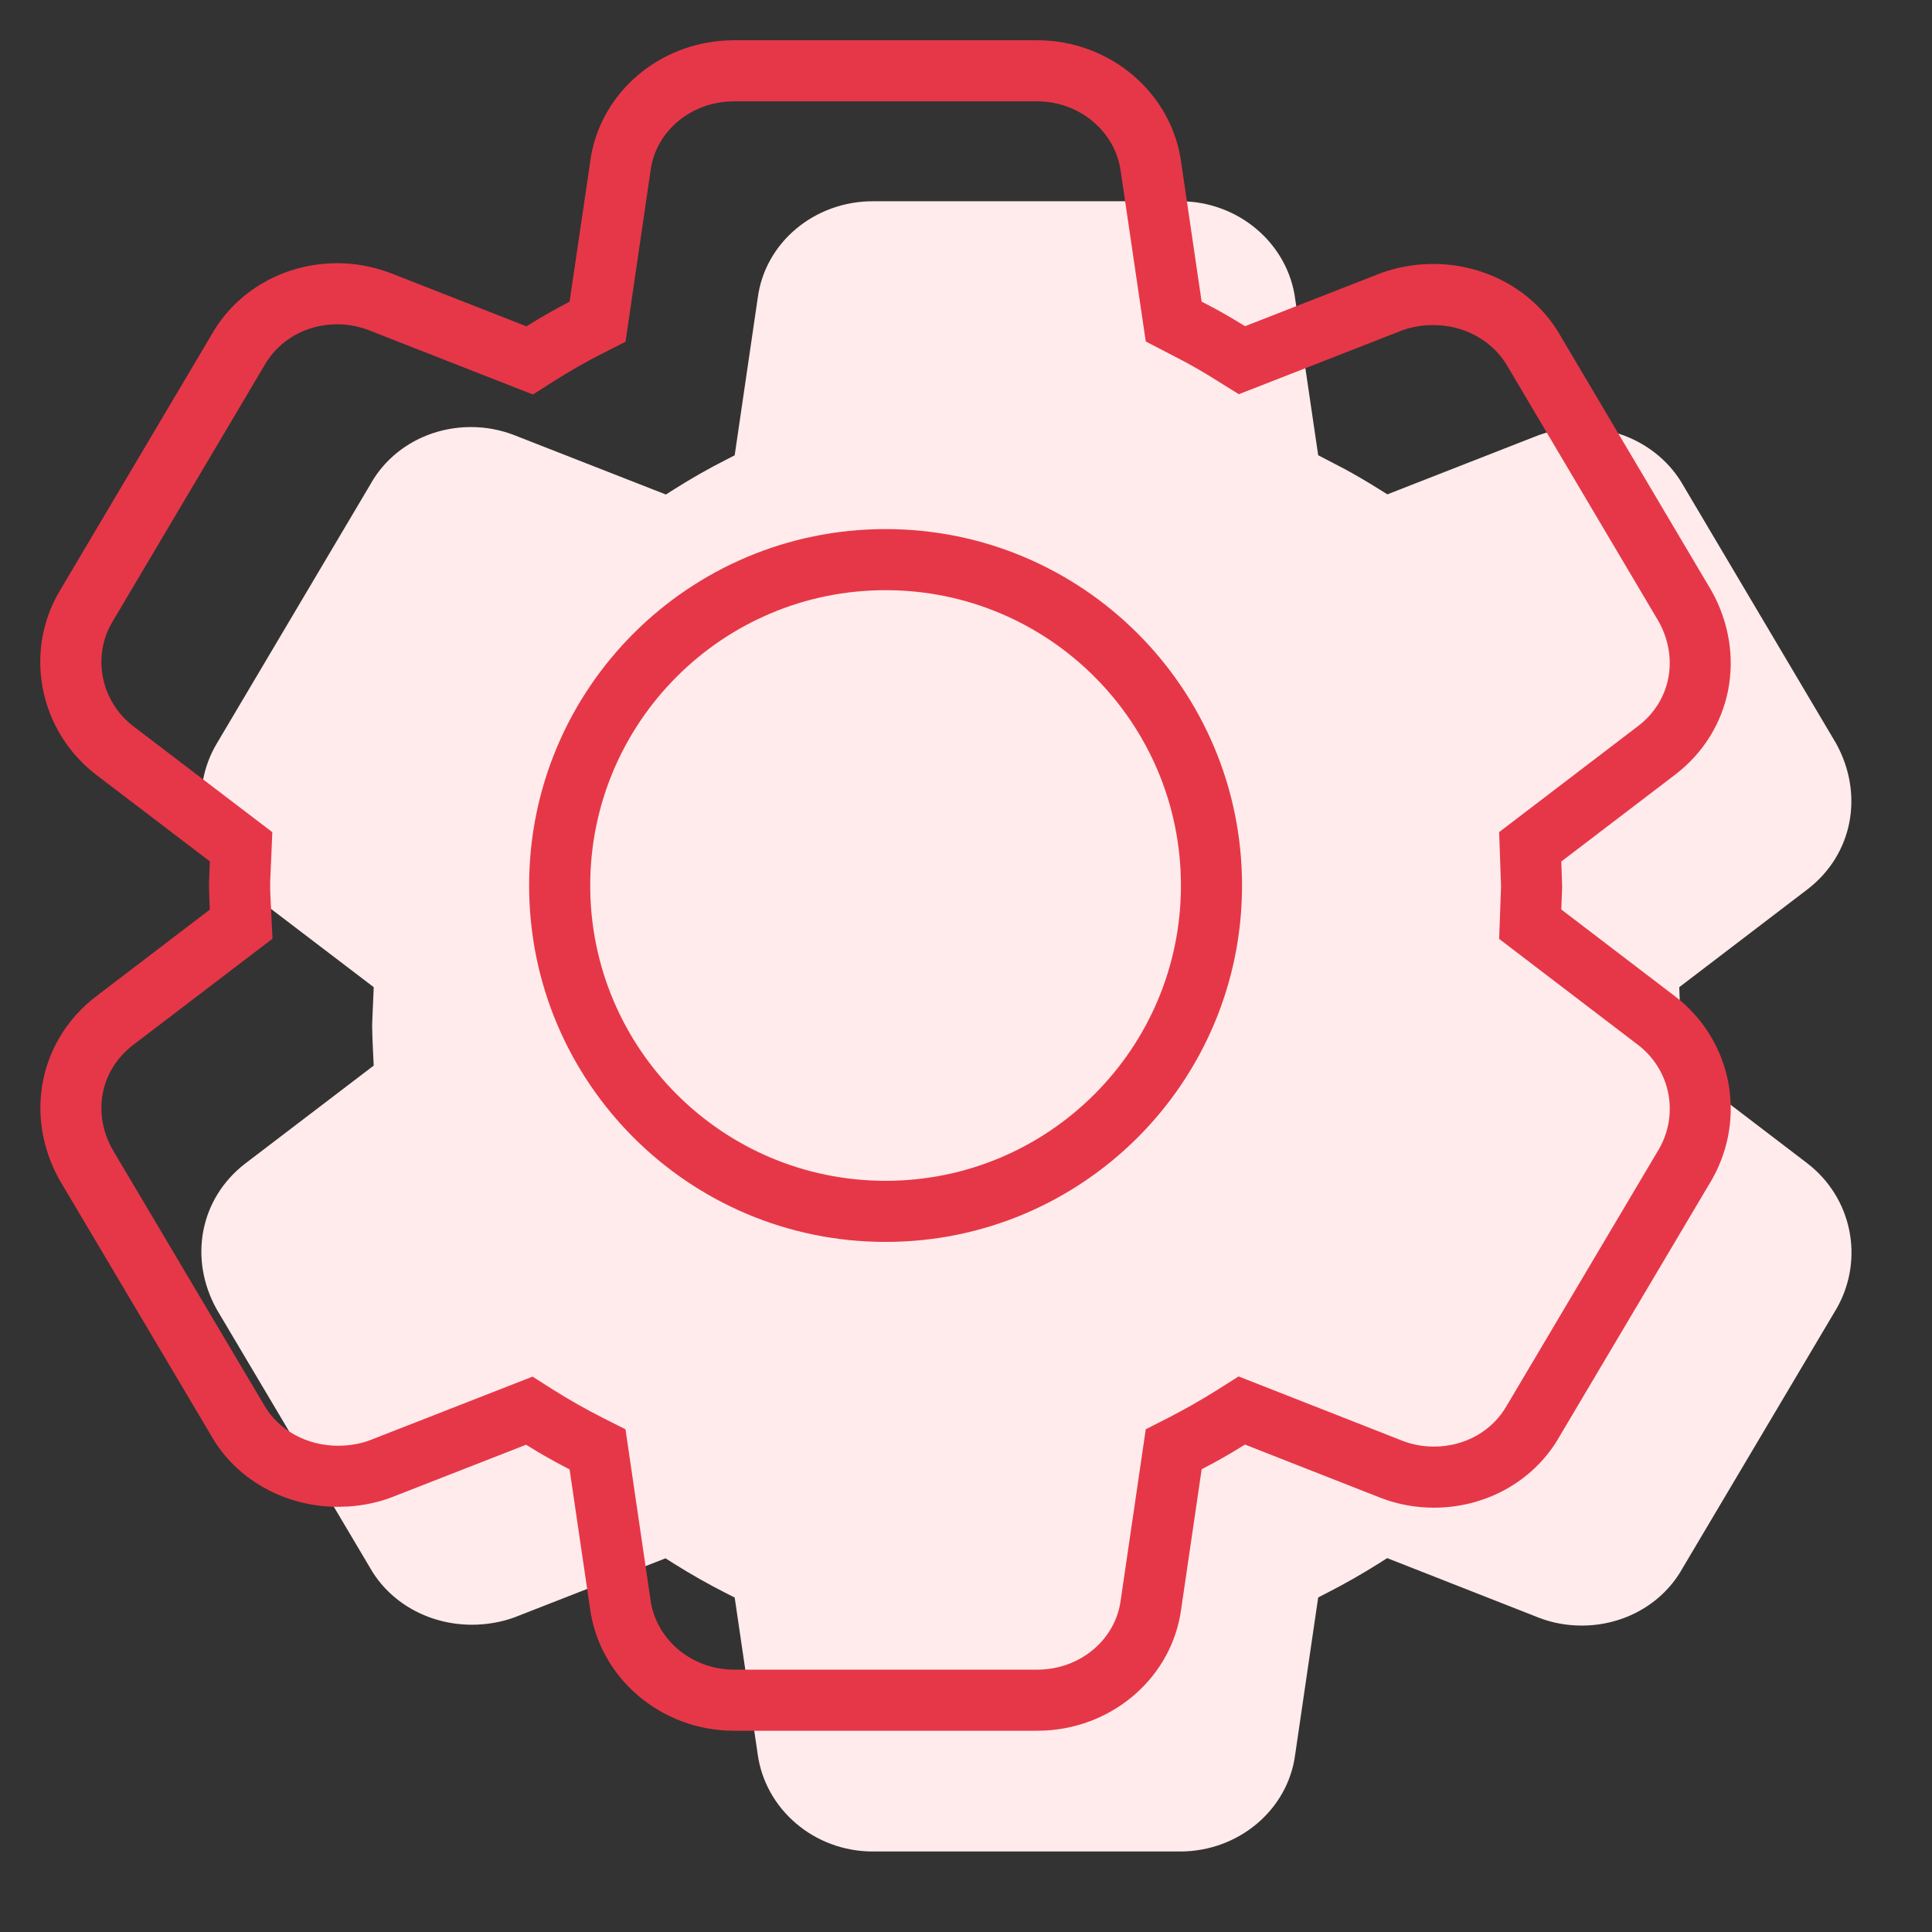
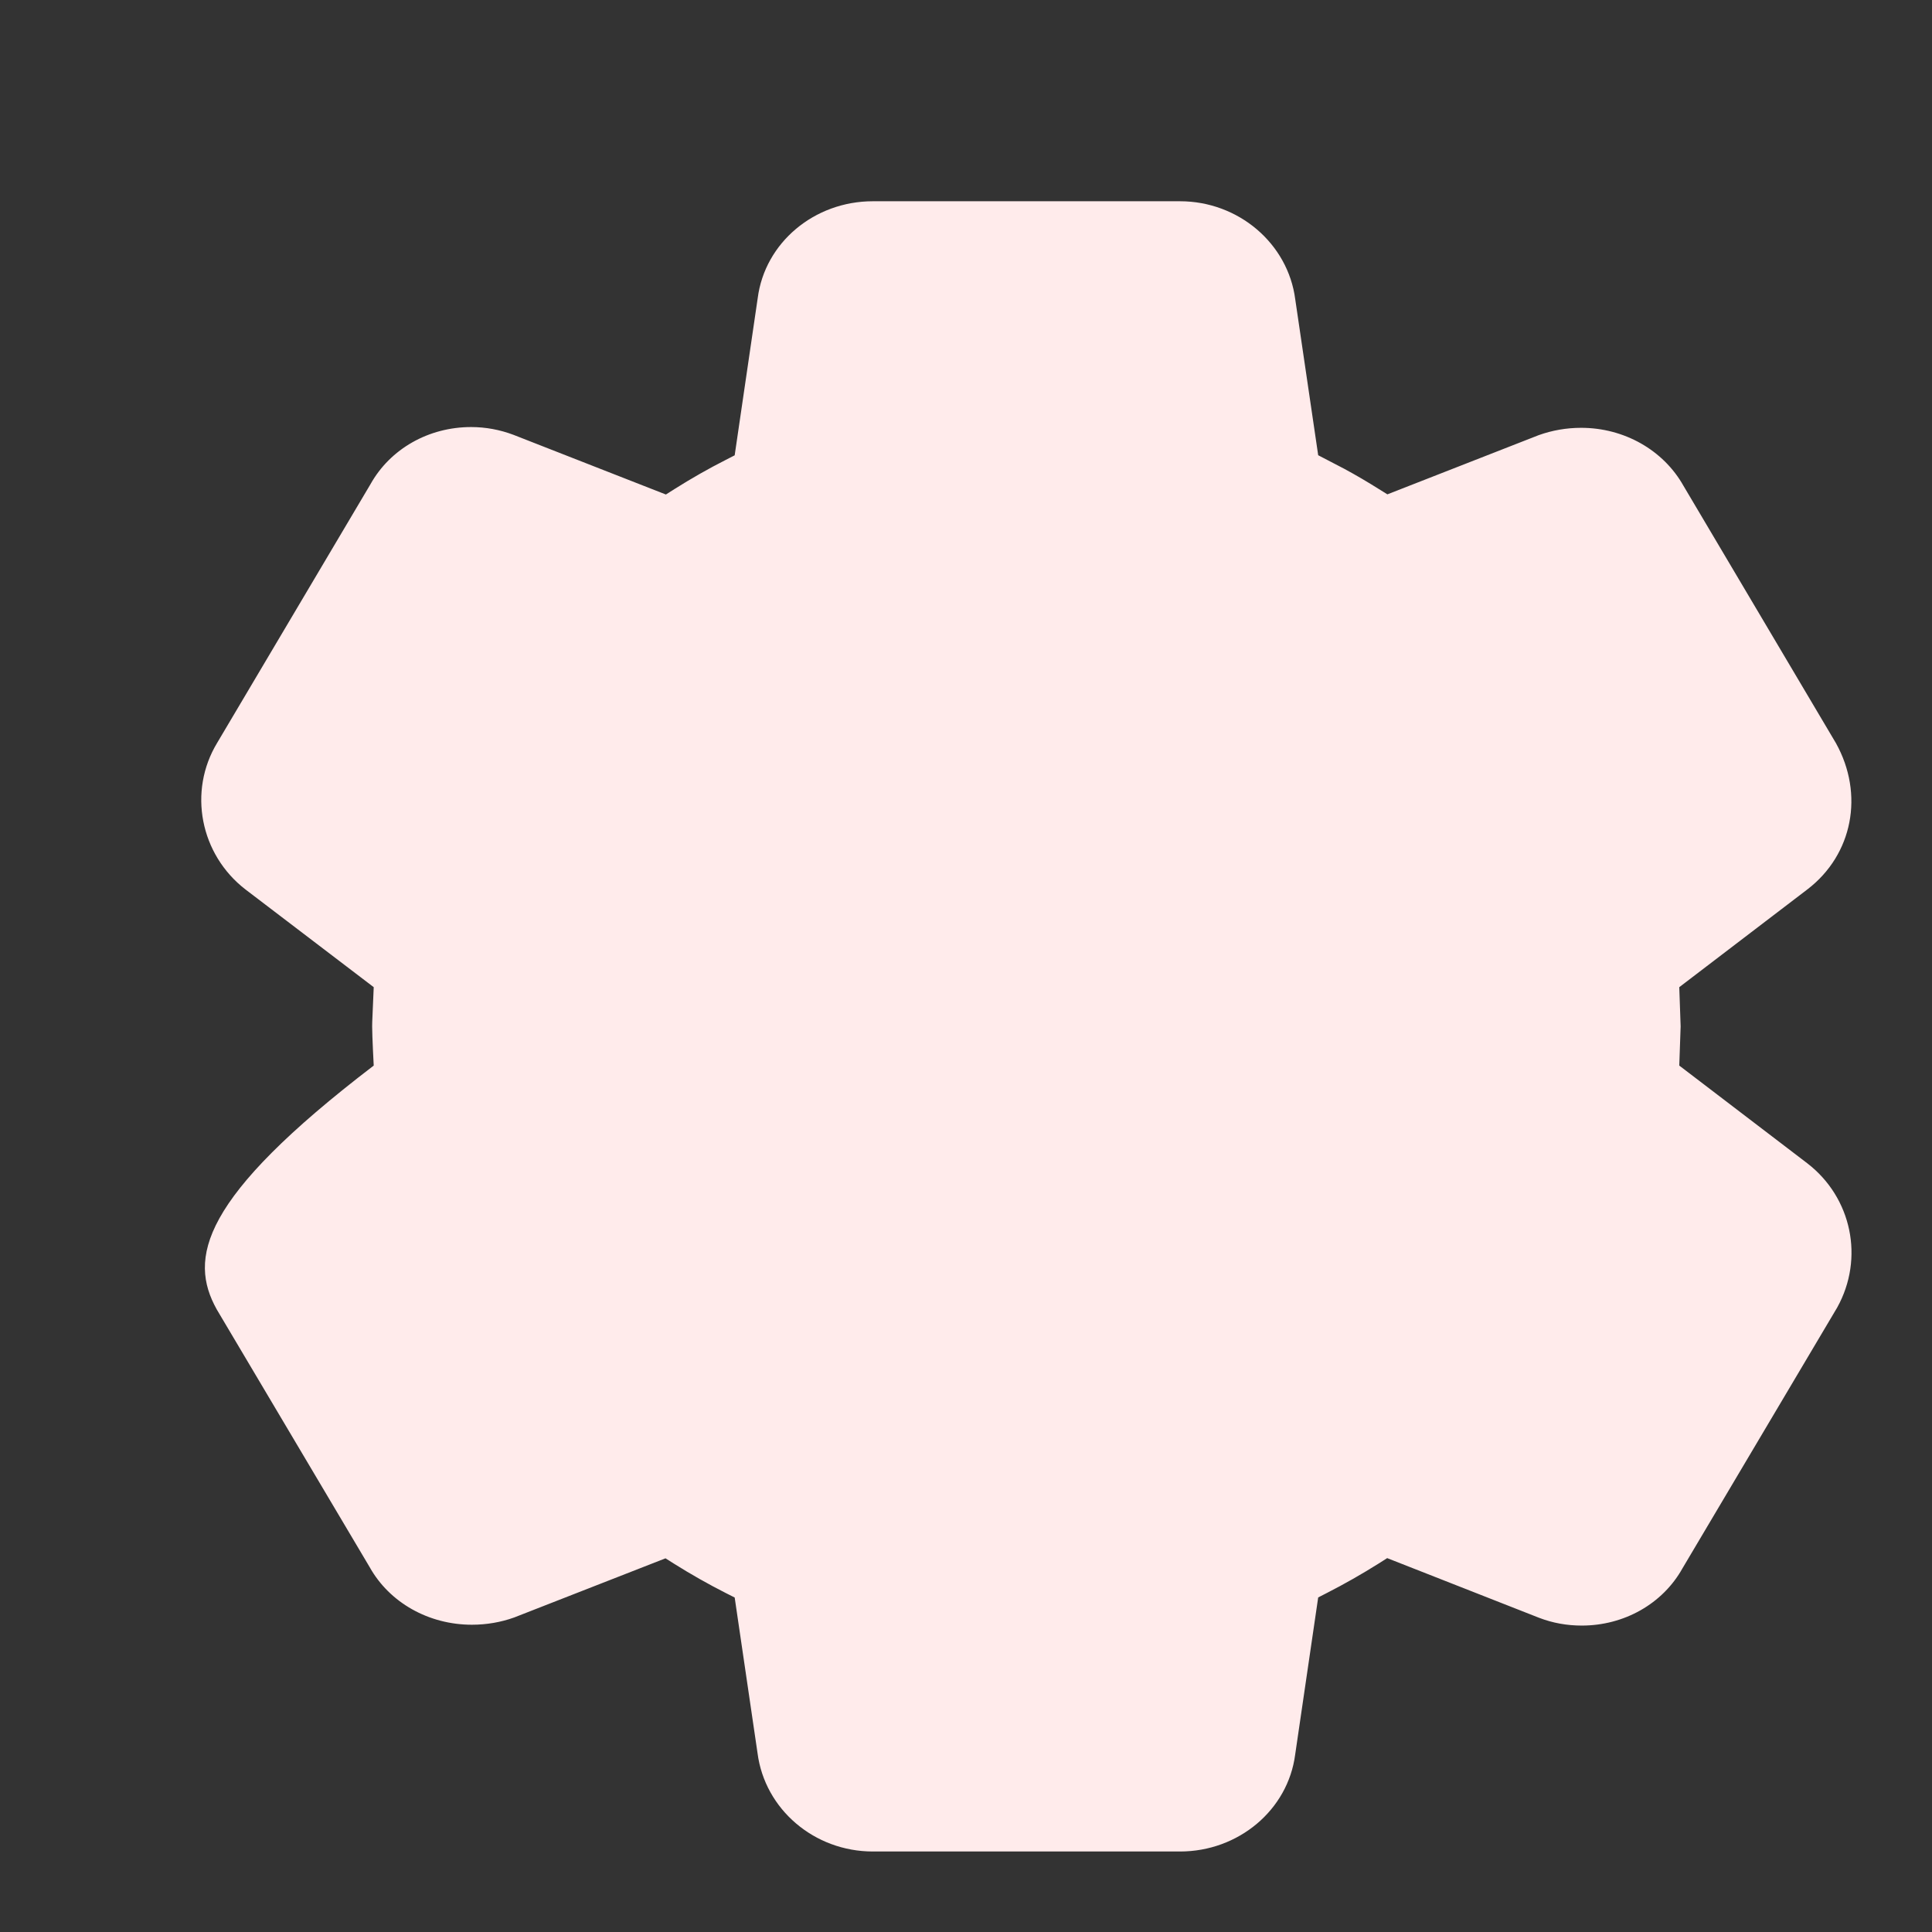
<svg xmlns="http://www.w3.org/2000/svg" width="48px" height="48px" viewBox="0 0 48 48" version="1.1">
  <rect x="0" y="0" width="48" height="48" fill="#333333" stroke="none" />
  <title>Icons/48px/Outline/Settings</title>
  <g id="Icons/48px/Outline/Settings" stroke="none" fill="none" fill-rule="evenodd">
-     <path d="M44.902,28.902 L41.721,26.474 L41.755,25.5 L41.721,24.526 L44.909,22.093 C46.032,21.23 46.318,19.734 45.615,18.466 L41.825,12.069 C41.326,11.182 40.351,10.629 39.284,10.629 C38.92,10.629 38.564,10.691 38.229,10.811 L34.469,12.282 L34.26,12.152 C33.979,11.975 33.695,11.808 33.405,11.651 L32.75,11.31 L32.18,7.437 C32.001,6.05 30.769,5 29.317,5 L21.686,5 C20.229,5 19.002,6.031 18.825,7.407 L18.253,11.312 L18.035,11.424 C17.603,11.643 17.179,11.885 16.752,12.154 L16.544,12.286 L12.759,10.804 C12.42,10.676 12.066,10.61 11.704,10.61 C10.652,10.61 9.697,11.149 9.205,12.029 L5.396,18.455 C4.666,19.66 4.971,21.23 6.101,22.1 L9.285,24.526 L9.248,25.388 L9.246,25.5 C9.246,25.746 9.285,26.474 9.285,26.474 L6.091,28.909 C4.969,29.774 4.68,31.269 5.386,32.534 L9.183,38.933 C9.677,39.818 10.652,40.366 11.724,40.366 C12.085,40.366 12.444,40.305 12.774,40.186 L16.534,38.716 L16.743,38.848 C17.165,39.113 17.596,39.357 18.033,39.579 L18.253,39.69 L18.821,43.558 C19.002,44.95 20.229,46 21.686,46 L29.317,46 C30.769,46 31.998,44.969 32.178,43.593 L32.75,39.688 L32.968,39.576 C33.397,39.357 33.826,39.113 34.255,38.844 L34.464,38.711 L38.239,40.194 C38.578,40.324 38.932,40.387 39.299,40.387 C40.348,40.387 41.306,39.848 41.798,38.969 L45.644,32.486 C46.323,31.264 46.007,29.753 44.902,28.902 Z" id="Path" fill="#FFEBEB" />
-     <path d="M25.77,1 C27.581,1 29.124,2.314 29.349,4.055 L29.854,7.494 L30.171,7.659 C30.319,7.74 30.467,7.824 30.614,7.91 L30.934,8.104 L34.314,6.783 C34.644,6.664 34.991,6.591 35.346,6.567 L35.612,6.558 C36.935,6.558 38.153,7.248 38.774,8.352 L42.527,14.687 C43.403,16.266 43.037,18.156 41.627,19.24 L38.79,21.404 L38.811,22.026 L38.79,22.596 L41.622,24.758 C42.959,25.787 43.376,27.587 42.639,29.104 L42.545,29.285 L38.757,35.669 C38.136,36.779 36.937,37.458 35.627,37.458 C35.171,37.458 34.73,37.378 34.303,37.214 L30.931,35.89 L30.611,36.085 C30.464,36.171 30.317,36.256 30.168,36.337 L29.855,36.503 L29.348,39.963 C29.129,41.643 27.689,42.907 25.963,42.995 L25.77,43 L18.236,43 C16.422,43 14.884,41.687 14.656,39.94 L14.151,36.507 L13.831,36.338 C13.681,36.256 13.533,36.172 13.386,36.086 L13.07,35.894 L9.692,37.215 C9.365,37.333 9.018,37.404 8.665,37.428 L8.399,37.437 C7.07,37.437 5.853,36.751 5.237,35.651 L1.478,29.314 C0.599,27.739 0.966,25.85 2.377,24.763 L5.212,22.6 L5.197,22.194 L5.193,21.989 L5.196,21.857 L5.214,21.401 L2.384,19.245 C1.018,18.193 0.611,16.324 1.398,14.834 L1.498,14.657 L5.249,8.328 C5.871,7.218 7.068,6.539 8.38,6.539 C8.826,6.539 9.267,6.621 9.698,6.783 L13.079,8.107 L13.398,7.913 C13.544,7.827 13.691,7.743 13.839,7.662 L14.151,7.496 L14.688,3.853 C14.982,2.265 16.378,1.09 18.043,1.005 L18.236,1 Z M25.77,2.518 L18.236,2.518 C17.172,2.518 16.289,3.26 16.162,4.245 L15.541,8.49 L14.975,8.778 C14.567,8.986 14.168,9.213 13.771,9.463 L13.24,9.801 L9.154,8.2 C8.902,8.105 8.642,8.057 8.38,8.057 C7.61,8.057 6.923,8.447 6.565,9.086 L2.8,15.437 C2.281,16.294 2.499,17.417 3.307,18.039 L6.766,20.675 L6.713,21.901 L6.712,22 L6.716,22.204 L6.77,23.322 L3.301,25.967 C2.494,26.589 2.288,27.65 2.794,28.557 L6.553,34.893 C6.904,35.521 7.61,35.919 8.399,35.919 C8.669,35.919 8.937,35.873 9.159,35.794 L13.231,34.202 L13.758,34.537 C14.15,34.783 14.556,35.012 14.97,35.223 L15.54,35.51 L16.159,39.731 C16.289,40.725 17.176,41.482 18.236,41.482 L25.77,41.482 C26.831,41.482 27.716,40.739 27.844,39.755 L28.466,35.51 L29.03,35.223 C29.439,35.013 29.843,34.783 30.24,34.534 L30.772,34.197 L34.852,35.799 C35.098,35.893 35.356,35.94 35.627,35.94 C36.396,35.94 37.084,35.55 37.442,34.911 L41.228,28.529 C41.716,27.652 41.492,26.573 40.699,25.962 L37.246,23.327 L37.293,22.026 L37.246,20.673 L40.704,18.034 C41.509,17.416 41.715,16.352 41.21,15.442 L37.46,9.111 C37.103,8.478 36.395,8.076 35.612,8.076 C35.34,8.076 35.076,8.122 34.847,8.204 L30.779,9.794 L29.982,9.299 C29.804,9.193 29.628,9.092 29.458,8.999 L28.466,8.484 L27.845,4.263 C27.717,3.276 26.827,2.518 25.77,2.518 Z M22.002,13.145 C26.893,13.145 30.858,17.109 30.858,22 C30.858,26.891 26.893,30.855 22.002,30.855 C17.111,30.855 13.146,26.891 13.146,22 C13.146,17.109 17.111,13.145 22.002,13.145 Z M22.002,14.663 C17.949,14.663 14.664,17.948 14.664,22 C14.664,26.052 17.949,29.337 22.002,29.337 C26.054,29.337 29.34,26.052 29.34,22 C29.34,17.948 26.054,14.663 22.002,14.663 Z" id="Combined-Shape" fill="#E63748" />
+     <path d="M44.902,28.902 L41.721,26.474 L41.755,25.5 L41.721,24.526 L44.909,22.093 C46.032,21.23 46.318,19.734 45.615,18.466 L41.825,12.069 C41.326,11.182 40.351,10.629 39.284,10.629 C38.92,10.629 38.564,10.691 38.229,10.811 L34.469,12.282 L34.26,12.152 C33.979,11.975 33.695,11.808 33.405,11.651 L32.75,11.31 L32.18,7.437 C32.001,6.05 30.769,5 29.317,5 L21.686,5 C20.229,5 19.002,6.031 18.825,7.407 L18.253,11.312 L18.035,11.424 C17.603,11.643 17.179,11.885 16.752,12.154 L16.544,12.286 L12.759,10.804 C12.42,10.676 12.066,10.61 11.704,10.61 C10.652,10.61 9.697,11.149 9.205,12.029 L5.396,18.455 C4.666,19.66 4.971,21.23 6.101,22.1 L9.285,24.526 L9.248,25.388 L9.246,25.5 C9.246,25.746 9.285,26.474 9.285,26.474 C4.969,29.774 4.68,31.269 5.386,32.534 L9.183,38.933 C9.677,39.818 10.652,40.366 11.724,40.366 C12.085,40.366 12.444,40.305 12.774,40.186 L16.534,38.716 L16.743,38.848 C17.165,39.113 17.596,39.357 18.033,39.579 L18.253,39.69 L18.821,43.558 C19.002,44.95 20.229,46 21.686,46 L29.317,46 C30.769,46 31.998,44.969 32.178,43.593 L32.75,39.688 L32.968,39.576 C33.397,39.357 33.826,39.113 34.255,38.844 L34.464,38.711 L38.239,40.194 C38.578,40.324 38.932,40.387 39.299,40.387 C40.348,40.387 41.306,39.848 41.798,38.969 L45.644,32.486 C46.323,31.264 46.007,29.753 44.902,28.902 Z" id="Path" fill="#FFEBEB" />
  </g>
</svg>